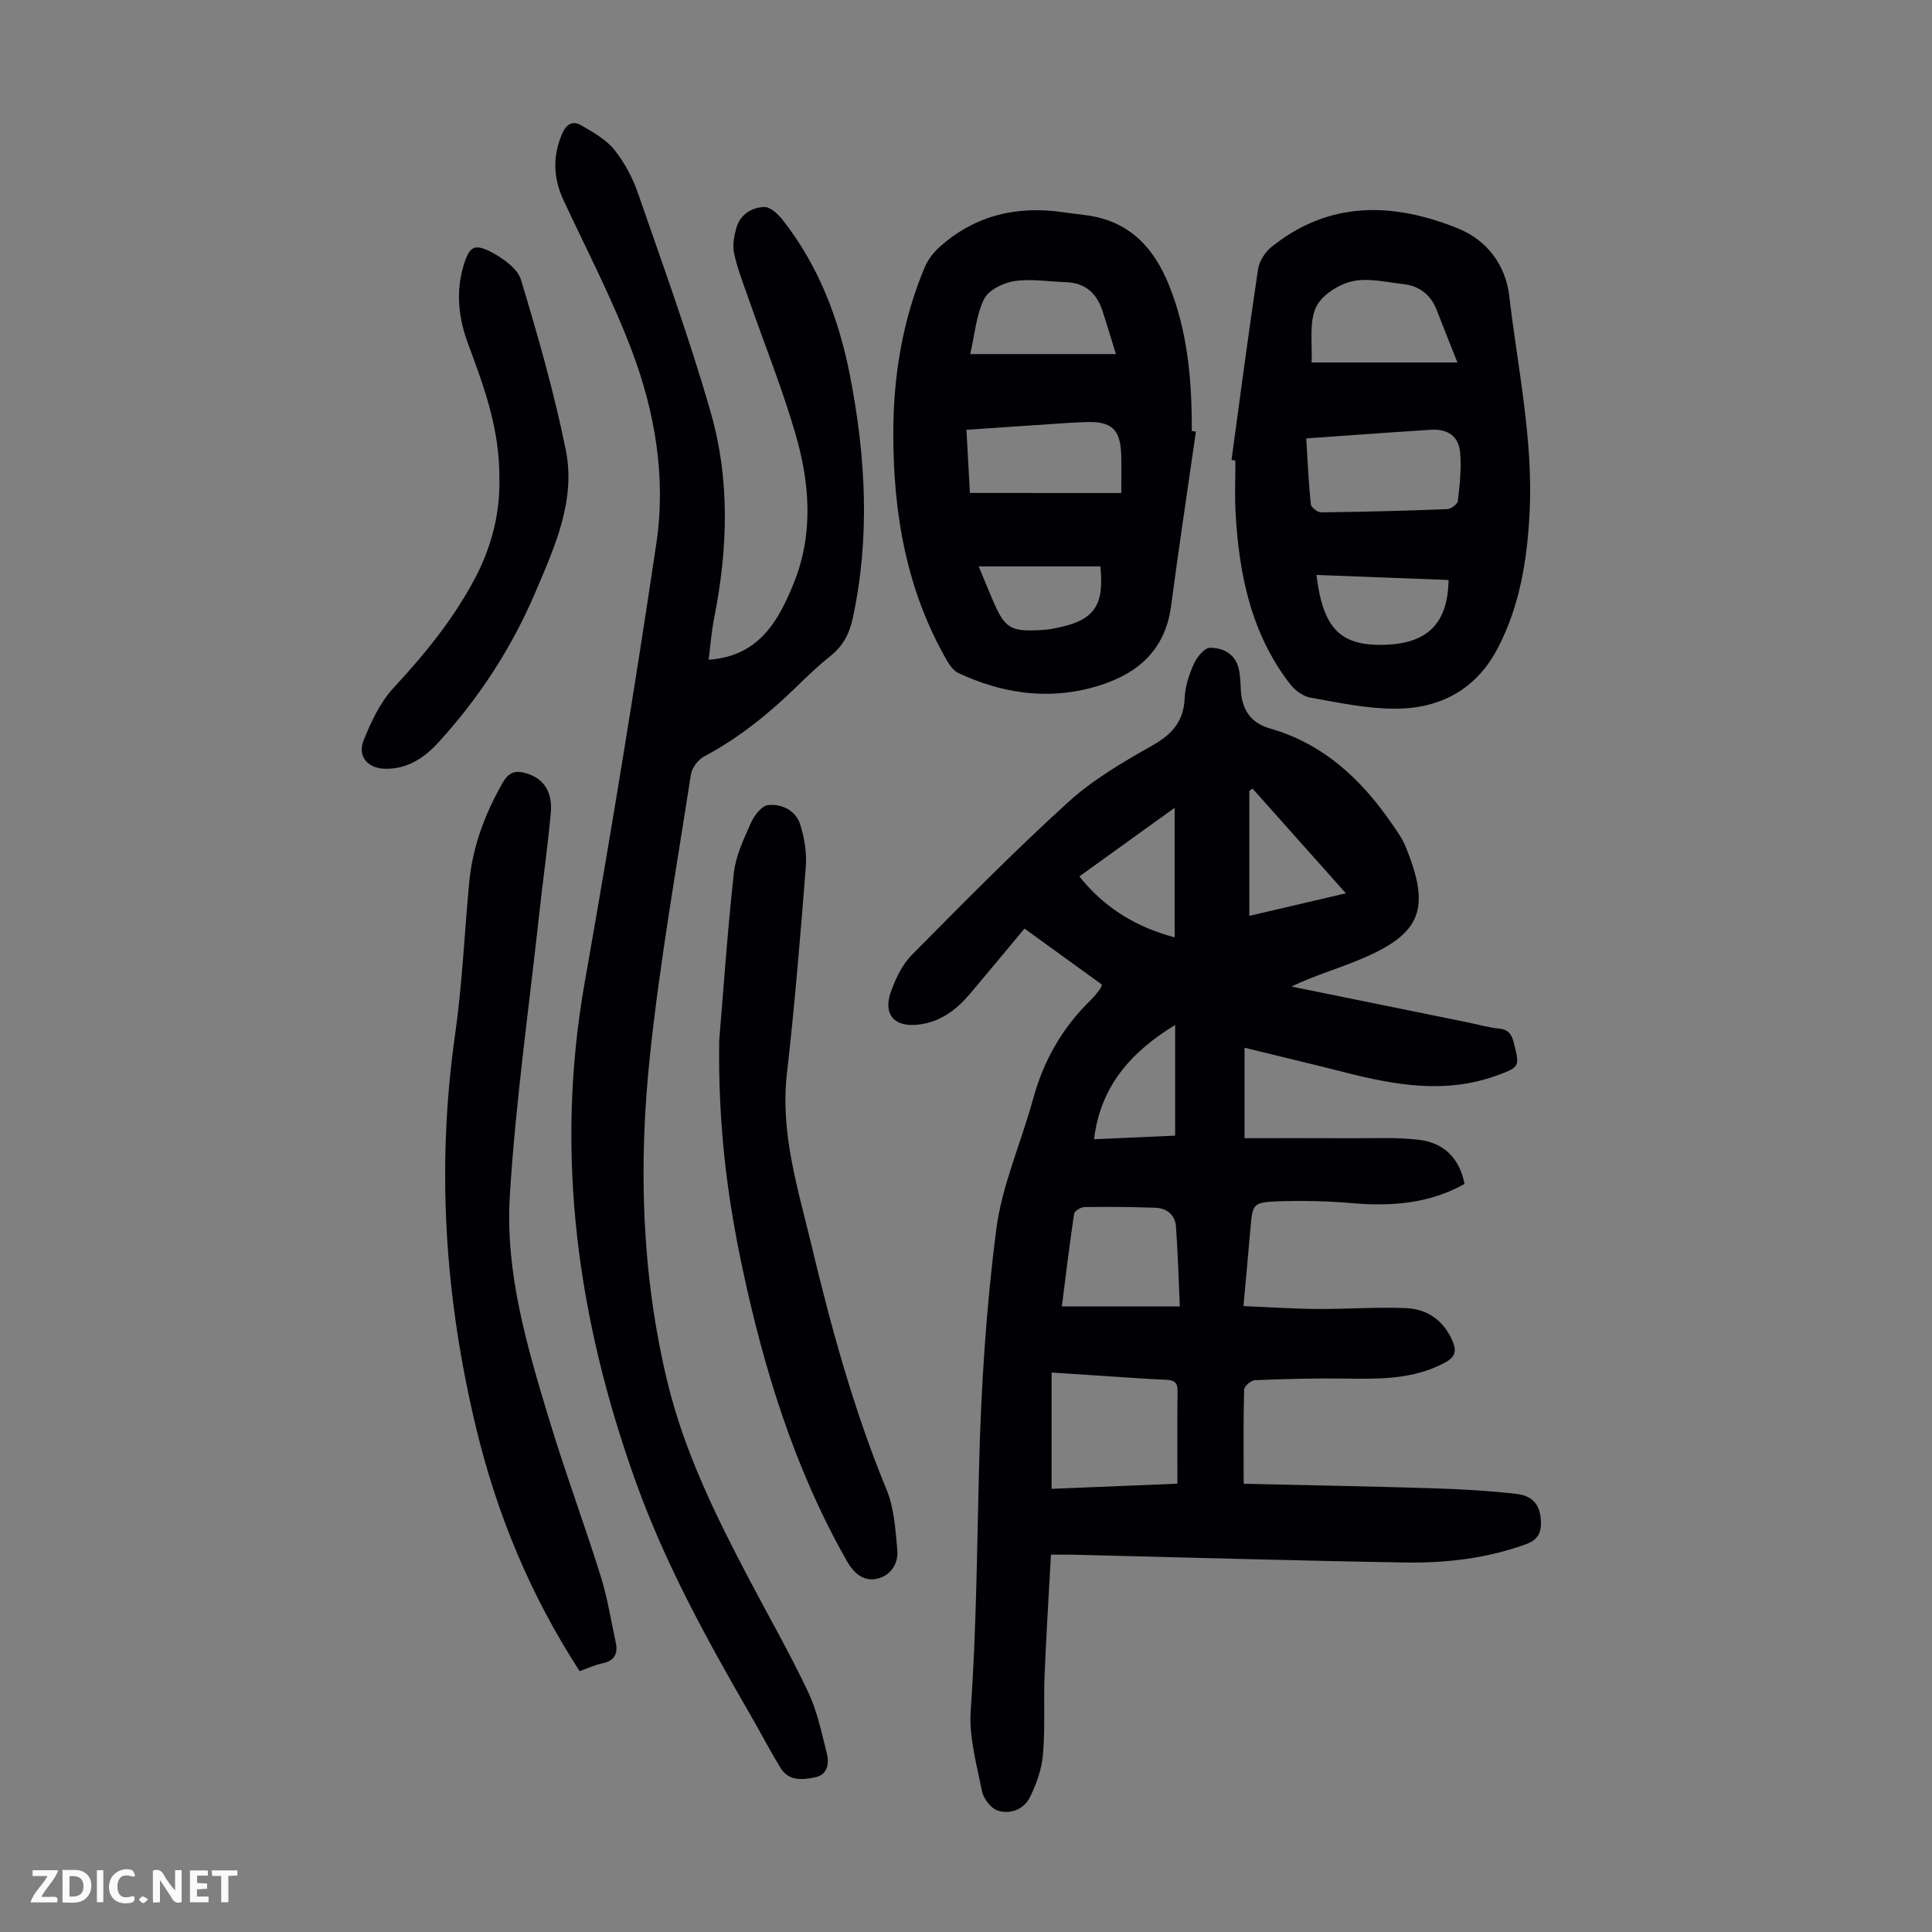
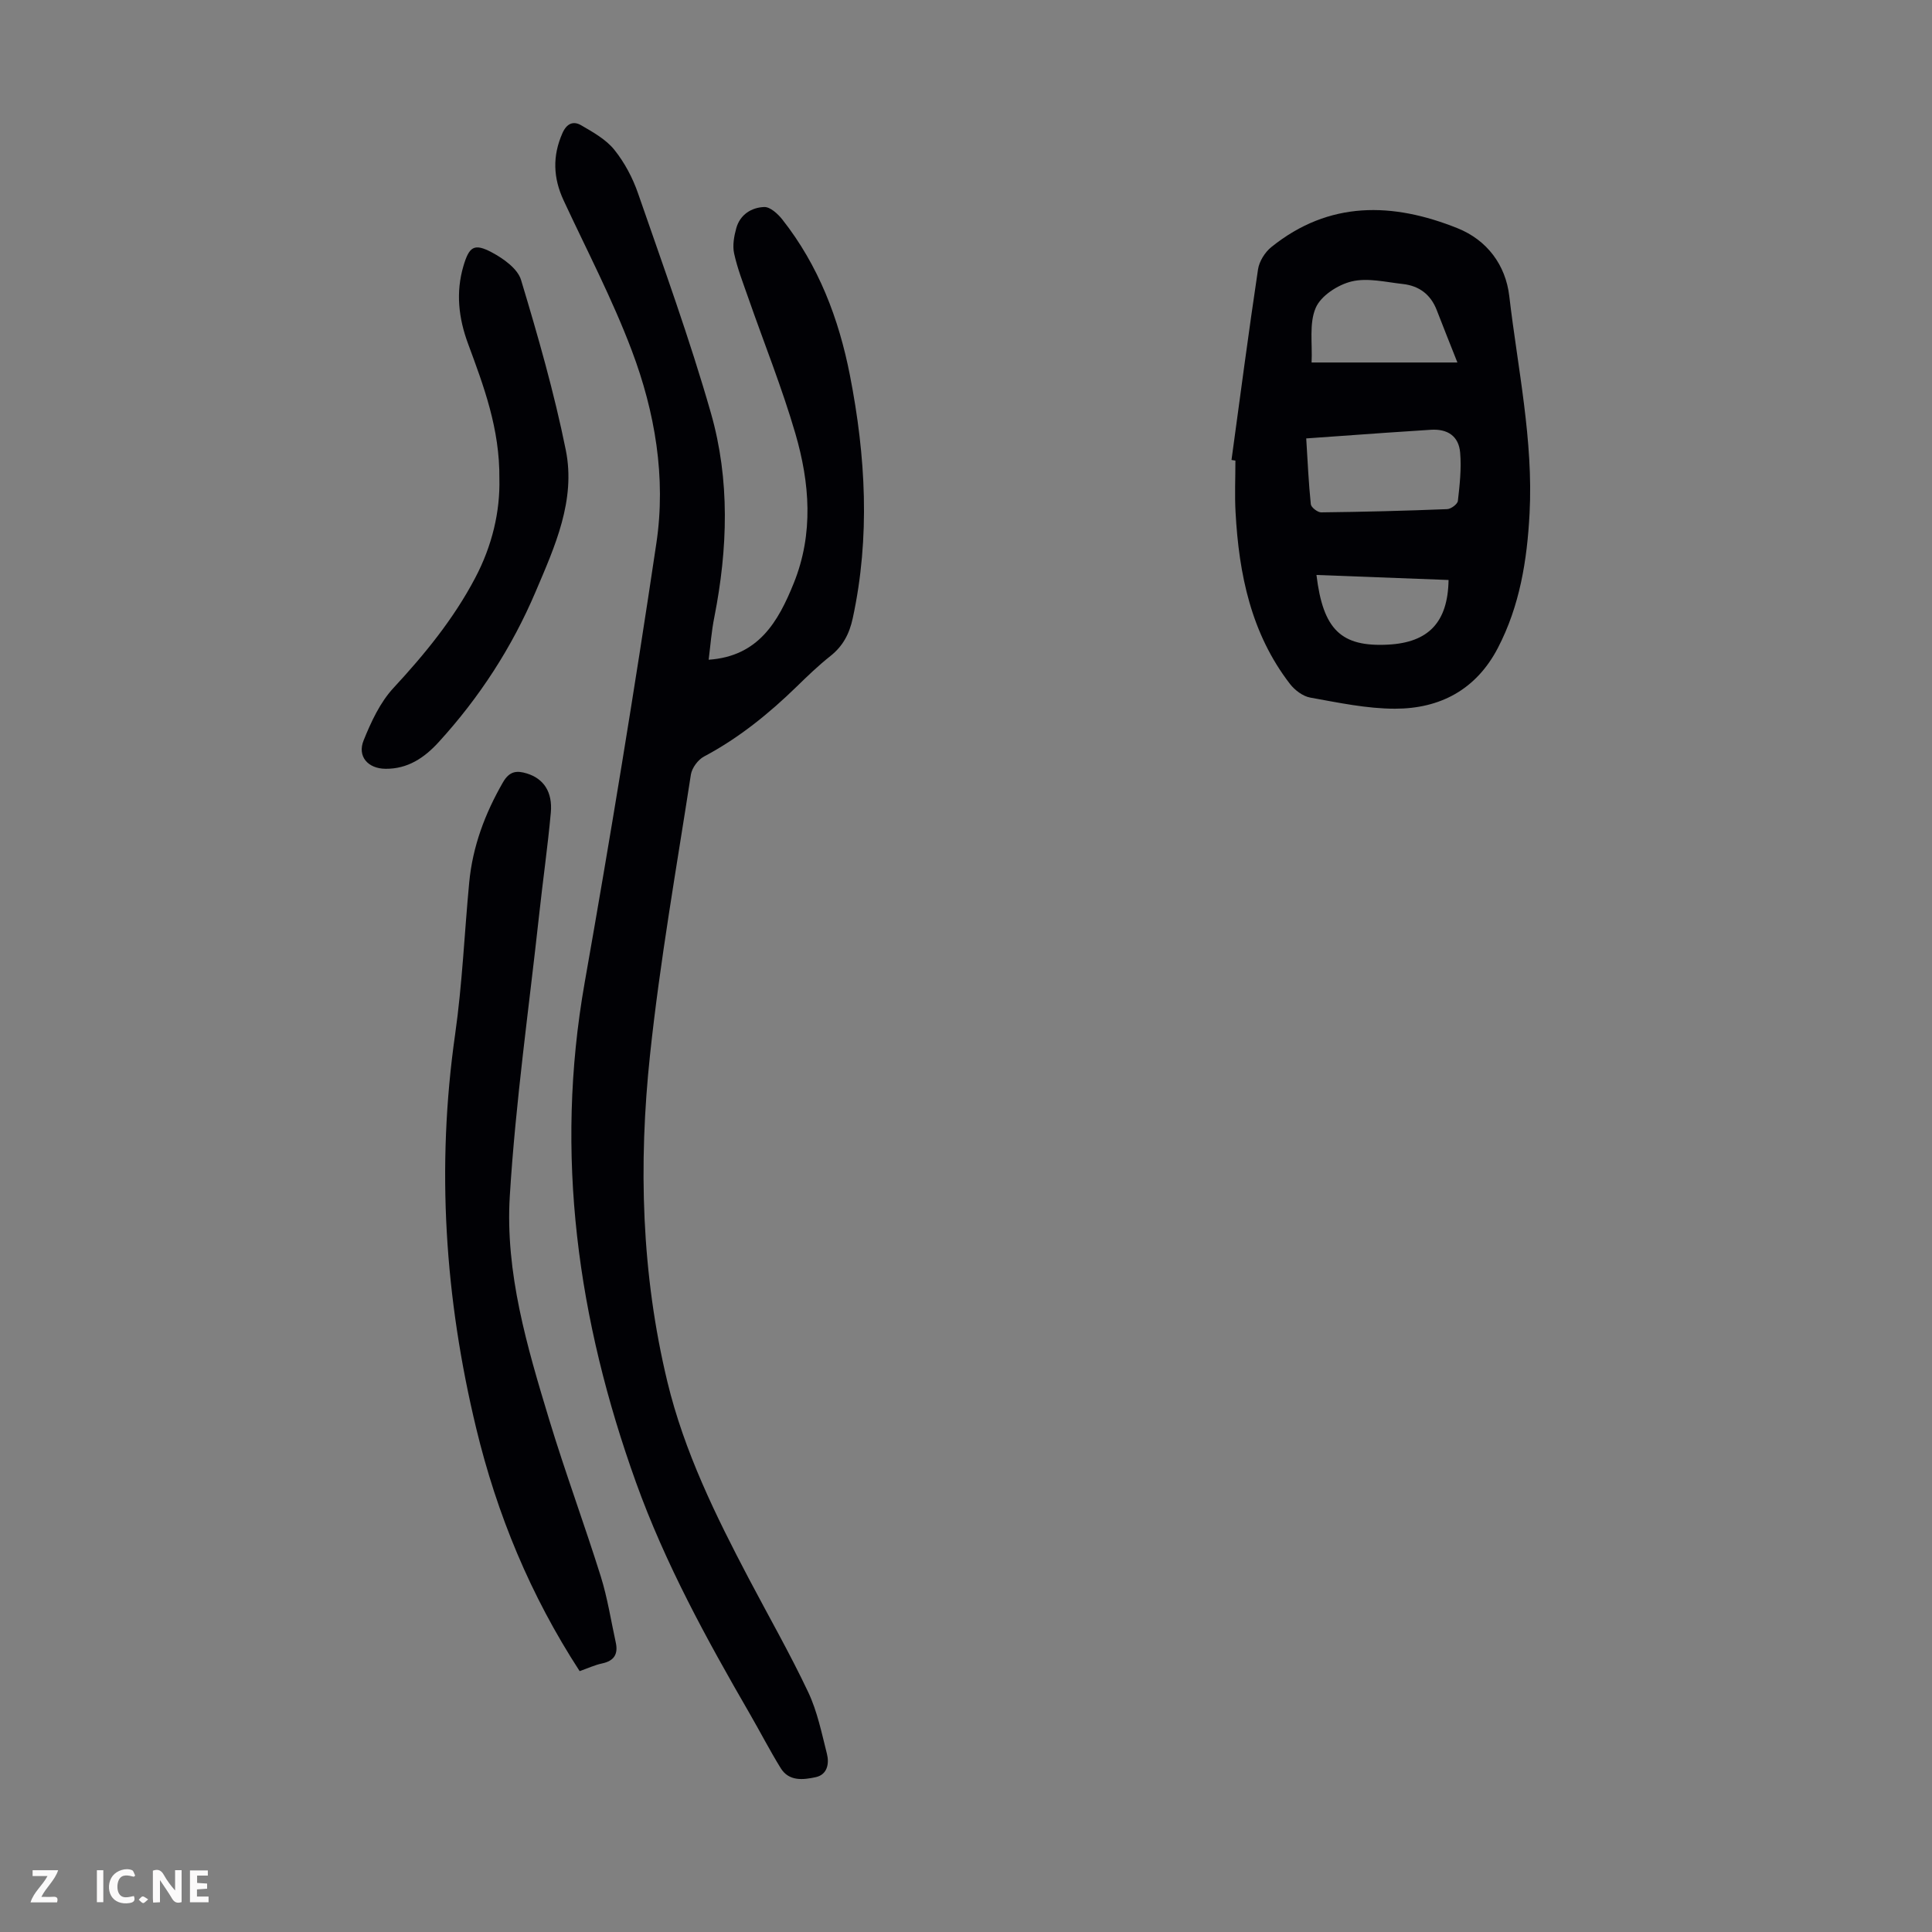
<svg xmlns="http://www.w3.org/2000/svg" enable-background="new 0 0 400 400" viewBox="0 0 400 400">
  <rect x="0" y="0" width="400" height="400" fill="#808080" stroke="none" />
  <g fill="#fbfafa">
    <path d="m37.59 393.81c-.92.31-1.52.05-2-.78-.7-1.2-1.52-2.34-2.47-3.78v4.59c-.55.03-.95.05-1.41.07-.03-.37-.06-.64-.06-.91 0-1.91 0-3.81 0-5.7 1.13-.41 1.77-.03 2.29.91.62 1.11 1.38 2.14 2.31 3.19v-4.2h1.35v6.61z" />
-     <path d="m12.94 393.88v-6.75c1.9.19 3.93-.54 5.37 1.29.8 1.01.78 2.88.03 3.97-1.37 1.97-3.4 1.51-5.4 1.49m1.45-1.22c2.04.12 2.92-.58 2.89-2.21-.03-1.51-.98-2.19-2.89-2z" />
    <path d="m11.81 393.87h-5.49c.68-2.18 2.47-3.48 3.51-5.45h-3.08v-1.21h5.29c-.71 2.13-2.44 3.48-3.47 5.51.86 0 1.63.04 2.39-.01.79-.05 1.14.21.85 1.16" />
    <path d="m39.33 393.86v-6.61h3.7v1.07h-2.22v1.52c.68.04 1.34.09 2.07.13v1.07c-.72.05-1.38.09-2.1.14v1.48h2.4v1.19h-3.85z" />
    <path d="m27.71 388.56c-1.15-.3-2.46-.61-3.1.64-.37.73-.41 1.93-.06 2.67.63 1.35 1.99.93 3.17.68.35.94-.01 1.32-.93 1.46-1.62.25-3.05-.27-3.76-1.48-.73-1.24-.6-3.03.31-4.17.88-1.11 2.71-1.7 4-1.16.32.13.44.74.65 1.12-.1.08-.19.16-.28.24" />
-     <path d="m49.15 387.24v1.07c-.59.02-1.17.05-1.87.08v5.44h-1.48v-5.44h-1.85c-.05-.4-.08-.73-.13-1.15z" />
    <path d="m20.06 387.21h1.33v6.62h-1.33z" />
    <path d="m30.68 393.25c-.49.38-.8.79-1.05.76-.32-.05-.6-.45-.9-.7.26-.24.51-.64.8-.67.29-.04.62.3 1.15.61" />
  </g>
-   <path d="m257.49 307.2c13.41.31 26.26.53 39.1.93 5.8.18 11.6.51 17.36 1.16 3.62.41 5.03 2.52 5.09 5.95.04 2.28-.83 3.64-3.07 4.46-8.12 2.95-16.56 3.94-25.07 3.8-23.04-.39-46.07-1.07-69.1-1.62-1.21-.03-2.43 0-4.21 0-.46 8.5-.99 16.74-1.32 24.99-.22 5.48.14 10.99-.34 16.44-.26 3.01-1.35 6.08-2.71 8.81-1.23 2.48-4.05 3.58-6.63 2.75-1.42-.45-2.97-2.47-3.28-4.02-1.11-5.55-2.72-11.26-2.33-16.79 1.19-16.87 1.29-33.74 1.73-50.62.42-16.31 1.46-32.68 3.55-48.85 1.18-9.18 5.15-17.99 7.62-27.03 2.17-7.96 6.06-14.81 11.98-20.54.72-.7 1.32-1.52 1.95-2.31.13-.16.16-.41.33-.86-5.26-3.81-10.57-7.65-16.03-11.6-3.83 4.59-7.52 9.06-11.26 13.48-2.82 3.33-6.13 5.86-10.65 6.4-4.94.6-7.42-2.02-5.78-6.69.97-2.77 2.35-5.7 4.37-7.74 10.62-10.74 21.24-21.51 32.42-31.67 5.13-4.66 11.33-8.27 17.41-11.71 4.12-2.33 6.47-5.03 6.66-9.85.1-2.39.91-4.85 1.91-7.06.63-1.38 2.19-3.3 3.33-3.3 2.56 0 5.1 1.16 5.88 4.09.37 1.38.43 2.87.48 4.31.15 4.12 1.85 7.11 5.99 8.29 11.13 3.17 18.98 10.54 25.34 19.8 1.01 1.47 2.09 2.96 2.76 4.59 5.34 12.9 3.23 18-8.62 23.13-4.87 2.11-10.03 3.57-14.97 5.93 12.23 2.49 24.46 4.97 36.68 7.46 2.08.42 4.14 1.05 6.24 1.24 1.92.18 2.65 1.11 3.09 2.85 1.28 5.04 1.37 5.12-3.71 6.94-10.4 3.74-20.71 1.95-31-.66-6.9-1.75-13.83-3.4-21.01-5.16v18.73c7.41 0 14.84-.03 22.26.01 4.67.03 9.4-.24 14.01.35 4.97.63 8.23 3.74 9.28 9.11-7.29 4.09-15.13 4.68-23.3 3.98-5.21-.45-10.49-.56-15.72-.36-4.73.19-4.88.66-5.28 5.31-.45 5.22-.94 10.44-1.47 16.36 5.28.22 10.25.56 15.21.6 6.14.04 12.3-.43 18.42-.18 4.4.18 7.78 2.51 9.62 6.75.9 2.07.66 3.37-1.56 4.55-6.53 3.49-13.52 3.39-20.6 3.29-6.25-.09-12.5.08-18.74.33-.8.03-2.2 1.27-2.22 1.98-.17 6.35-.09 12.71-.09 19.47zm-13.72-.02c0-6.76-.04-13.01.03-19.25.02-1.84-.88-2.2-2.47-2.27-4.13-.17-8.25-.49-12.37-.75-3.61-.23-7.22-.47-11.24-.74v24.08c8.54-.35 17.08-.7 26.05-1.07zm.5-36.69c-.27-5.94-.41-11.25-.8-16.55-.18-2.44-1.91-3.81-4.29-3.89-4.88-.17-9.78-.21-14.66-.14-.75.01-2.05.81-2.14 1.39-.96 6.45-1.74 12.93-2.54 19.19zm34.38-85.54c-6.23-6.99-12.78-14.34-19.33-21.69-.22.16-.44.32-.66.48v25.88c7.25-1.69 14.36-3.35 19.99-4.67zm-35.45-17.7c-7.1 5.11-13.47 9.69-19.73 14.2 5.35 6.74 12.08 10.59 19.73 12.62 0-8.71 0-17.35 0-26.82zm.1 44.96c-9.4 5.73-15.5 12.92-16.79 23.66 5.6-.25 11.33-.51 16.79-.75 0-7.7 0-15.04 0-22.91z" fill="#010105" />
  <path d="m146.72 136.59c10.29-.7 14.4-7.85 17.63-15.88 4.13-10.26 3.3-20.74.32-30.96-2.77-9.5-6.49-18.73-9.75-28.09-1.06-3.04-2.25-6.06-2.93-9.19-.36-1.65-.01-3.59.46-5.27.79-2.78 3.14-4.25 5.78-4.34 1.23-.04 2.81 1.41 3.73 2.57 7.5 9.51 11.71 20.52 14.01 32.29 3.27 16.72 4.22 33.47.58 50.29-.7 3.23-2.03 5.76-4.63 7.82-2.45 1.94-4.72 4.12-6.96 6.31-5.8 5.64-12.01 10.67-19.2 14.49-1.25.66-2.5 2.36-2.72 3.74-2.98 19.32-6.4 38.61-8.46 58.04-2.41 22.67-1.79 45.37 3.6 67.7 3.49 14.46 10 27.7 16.88 40.77 4.11 7.81 8.5 15.49 12.27 23.46 1.88 3.97 2.78 8.44 3.87 12.74.52 2.04.11 4.35-2.34 4.87-2.57.55-5.51.9-7.22-1.87-2.29-3.71-4.28-7.59-6.47-11.37-8.9-15.39-17.44-30.96-23.48-47.76-12.09-33.62-16.92-67.92-10.64-103.51 5.34-30.27 10.33-60.61 14.85-91.01 2.02-13.57-.28-27.12-5.11-39.89-4.01-10.61-9.3-20.74-14.1-31.05-2.16-4.64-2.34-9.17-.25-13.91.9-2.05 2.28-2.58 3.89-1.64 2.46 1.43 5.13 2.92 6.86 5.07 2.13 2.65 3.82 5.85 4.93 9.08 5.22 15.08 10.69 30.11 15.07 45.44 3.96 13.84 3.49 28.08.71 42.22-.6 2.94-.81 5.94-1.18 8.84z" fill="#010105" />
  <path d="m254.97 95.23c1.8-13.16 3.52-26.33 5.49-39.46.25-1.66 1.43-3.55 2.76-4.62 11.95-9.62 25.11-9.29 38.54-3.9 6.13 2.46 9.97 7.62 10.72 14.06 1.75 14.97 5 29.81 4.2 45.02-.51 9.67-2.02 19.09-6.56 27.82-4.5 8.64-11.98 12.58-21.29 12.58-5.86 0-11.74-1.26-17.55-2.3-1.53-.27-3.21-1.54-4.2-2.82-8.06-10.44-10.57-22.72-11.27-35.52-.2-3.57-.03-7.16-.03-10.73-.27-.05-.54-.09-.81-.13zm15.47-4.46c.3 4.78.49 9.21.95 13.63.07.65 1.41 1.69 2.15 1.68 8.69-.1 17.39-.32 26.08-.67.8-.03 2.15-1.04 2.22-1.71.38-3.3.75-6.68.47-9.97-.29-3.45-2.61-4.97-6.07-4.75-3.11.2-6.23.4-9.34.62-5.41.37-10.82.76-16.46 1.17zm1.11-15.72h30.19c-1.53-3.87-2.93-7.35-4.28-10.85-1.25-3.24-3.66-5.03-7.02-5.4-3.54-.39-7.3-1.33-10.6-.53-2.84.68-6.36 2.96-7.43 5.46-1.4 3.22-.67 7.37-.86 11.32zm28.36 45.03c-9.09-.35-18.2-.7-27.35-1.04 1.37 11.36 5.12 14.94 14.88 14.42 8.32-.45 12.33-4.63 12.47-13.38z" fill="#010105" />
-   <path d="m247.6 89.36c-1.72 12.03-3.55 24.05-5.14 36.1-1.31 9.9-7.84 14.66-16.59 16.97-9.44 2.49-18.64 1.02-27.42-3.07-1-.46-1.82-1.6-2.4-2.61-8.45-14.67-11.16-30.7-11.1-47.38.04-11.75 1.94-23.14 6.49-34.01.66-1.57 1.82-3.08 3.09-4.22 7.41-6.65 16.17-8.63 25.87-7.16 1.66.25 3.33.39 4.99.65 8.53 1.31 13.51 6.67 16.61 14.34 3.94 9.74 4.78 19.92 4.75 30.26.28.04.56.09.85.13zm-15.45 12.71c0-3.01.04-5.34-.01-7.66-.11-5.49-1.94-7.23-7.32-7.02-1.23.05-2.45.09-3.68.17-6.96.46-13.93.94-21.05 1.42.26 4.68.5 8.97.72 13.08 10.49.01 20.6.01 31.34.01zm-1.11-28.76c-1.01-3.25-1.86-6.12-2.79-8.96-1.2-3.65-3.59-5.81-7.58-5.93-3.56-.11-7.19-.75-10.65-.22-2.29.35-5.35 1.84-6.27 3.7-1.65 3.37-1.95 7.4-2.87 11.41zm-28.41 43.96c1.03 2.49 1.87 4.55 2.74 6.59 2.7 6.37 3.72 7 10.74 6.55.89-.06 1.77-.22 2.65-.4 7.76-1.55 9.9-4.54 9.06-12.74-8.24 0-16.49 0-25.19 0z" fill="#010105" />
  <path d="m120.01 345.99c-10.2-15.69-17.12-32.45-21.42-50.29-6.49-26.9-8.29-54.05-4.36-81.56 1.48-10.39 1.92-20.93 2.91-31.39.7-7.47 3.26-14.3 7-20.79 1.34-2.32 2.85-2.47 4.95-1.82 3.46 1.07 5.34 3.81 4.95 8.12-.64 7.01-1.64 13.99-2.4 20.99-2.12 19.44-4.89 38.85-6.09 58.35-.98 15.88 3.58 31.24 8.16 46.34 3.31 10.9 7.27 21.59 10.68 32.46 1.39 4.45 2.1 9.11 3.1 13.67.52 2.37-.33 3.79-2.8 4.32-1.52.32-2.95.99-4.68 1.6z" fill="#010105" />
-   <path d="m148.9 215.5c.82-9.77 1.67-22.27 3.03-34.72.39-3.56 2.05-7.05 3.53-10.39.67-1.52 2.21-3.55 3.54-3.7 2.86-.31 5.75 1.09 6.68 4.03.88 2.79 1.38 5.91 1.15 8.82-1.12 14.27-2.29 28.54-3.91 42.76-1.4 12.27 2.27 23.72 5.03 35.27 4.13 17.27 8.81 34.4 15.62 50.89 1.57 3.8 1.81 8.22 2.21 12.4.28 2.95-1.46 5.45-4.33 6.03-2.69.54-4.69-1.18-6.11-3.69-10.84-19.07-17.2-39.73-21.71-61.03-3.06-14.48-4.96-29.1-4.73-46.67z" fill="#010105" />
  <path d="m103.39 99.12c.1-10.37-3.24-19.17-6.49-27.97-1.96-5.3-2.56-10.61-.95-16.08 1.19-4.02 2.21-4.76 5.87-2.82 2.41 1.28 5.36 3.38 6.06 5.72 3.5 11.61 6.86 23.32 9.26 35.2 2.1 10.41-2.26 19.97-6.26 29.37-4.9 11.52-11.61 21.85-20.05 31.1-3 3.29-6.43 5.57-11.01 5.53-3.64-.03-5.88-2.56-4.54-5.87 1.55-3.85 3.41-7.87 6.18-10.86 6.5-7.02 12.47-14.32 16.93-22.8 3.51-6.65 5.17-13.75 5-20.52z" fill="#010105" />
</svg>